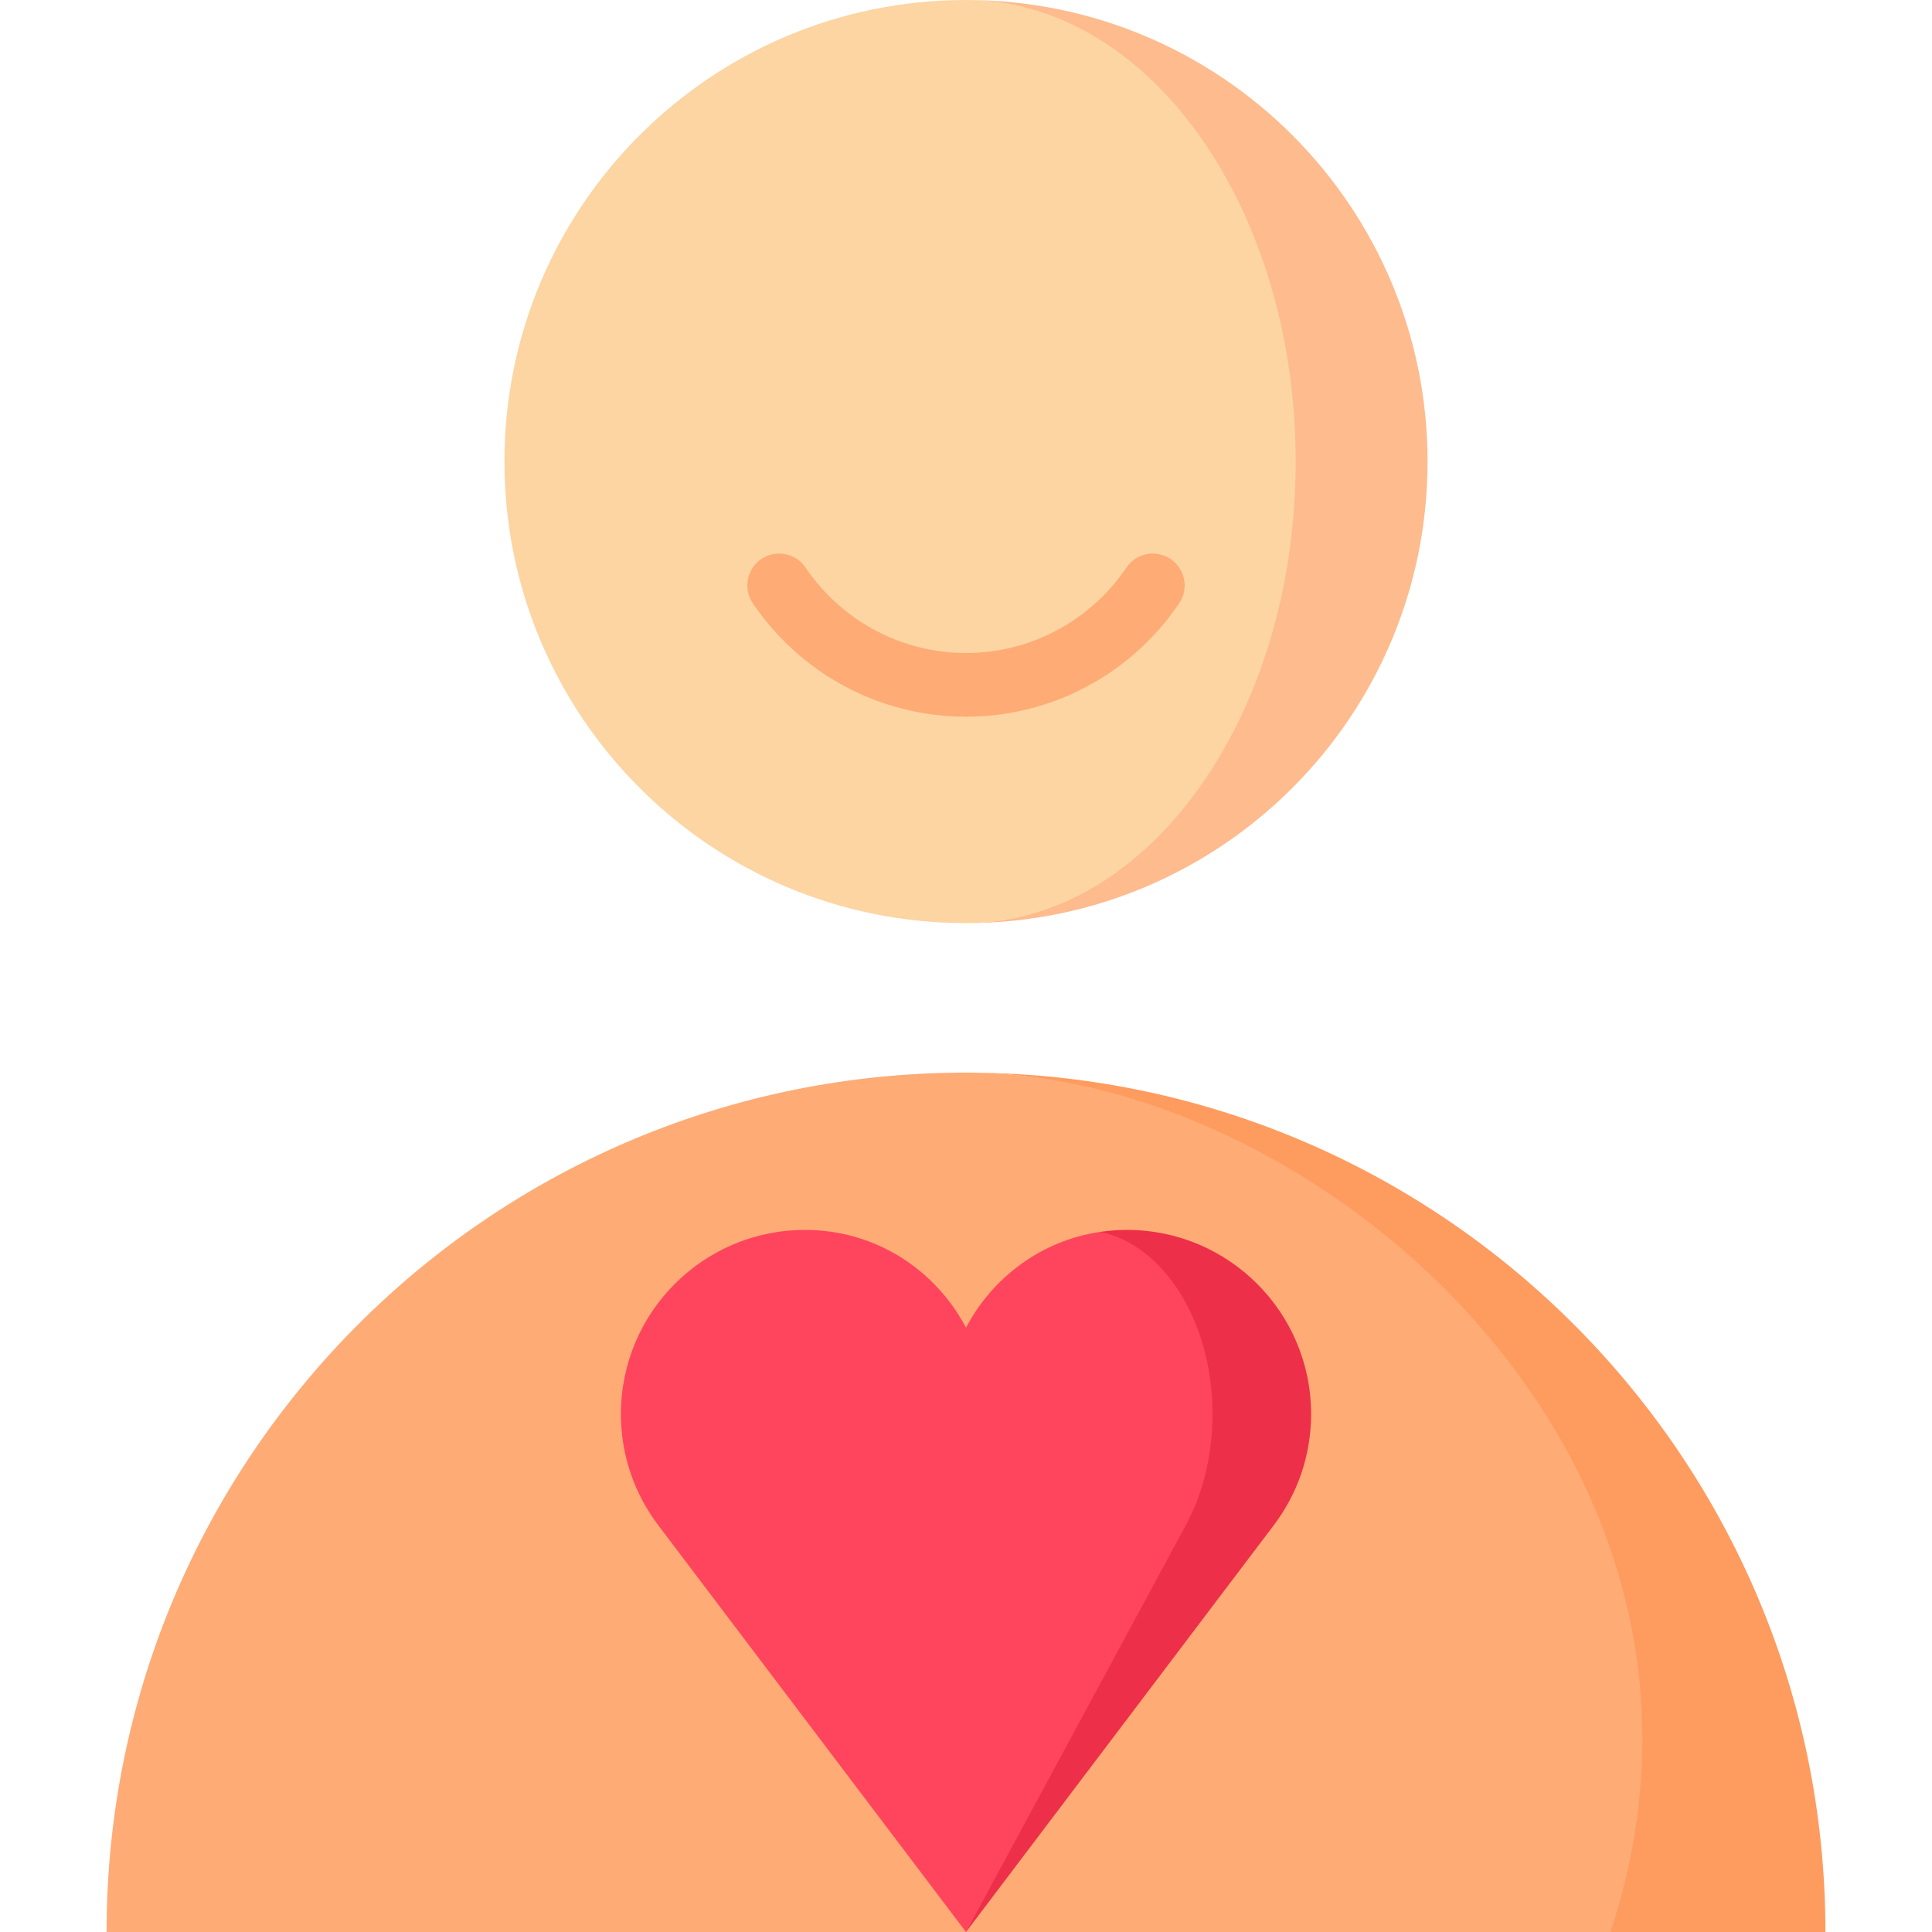
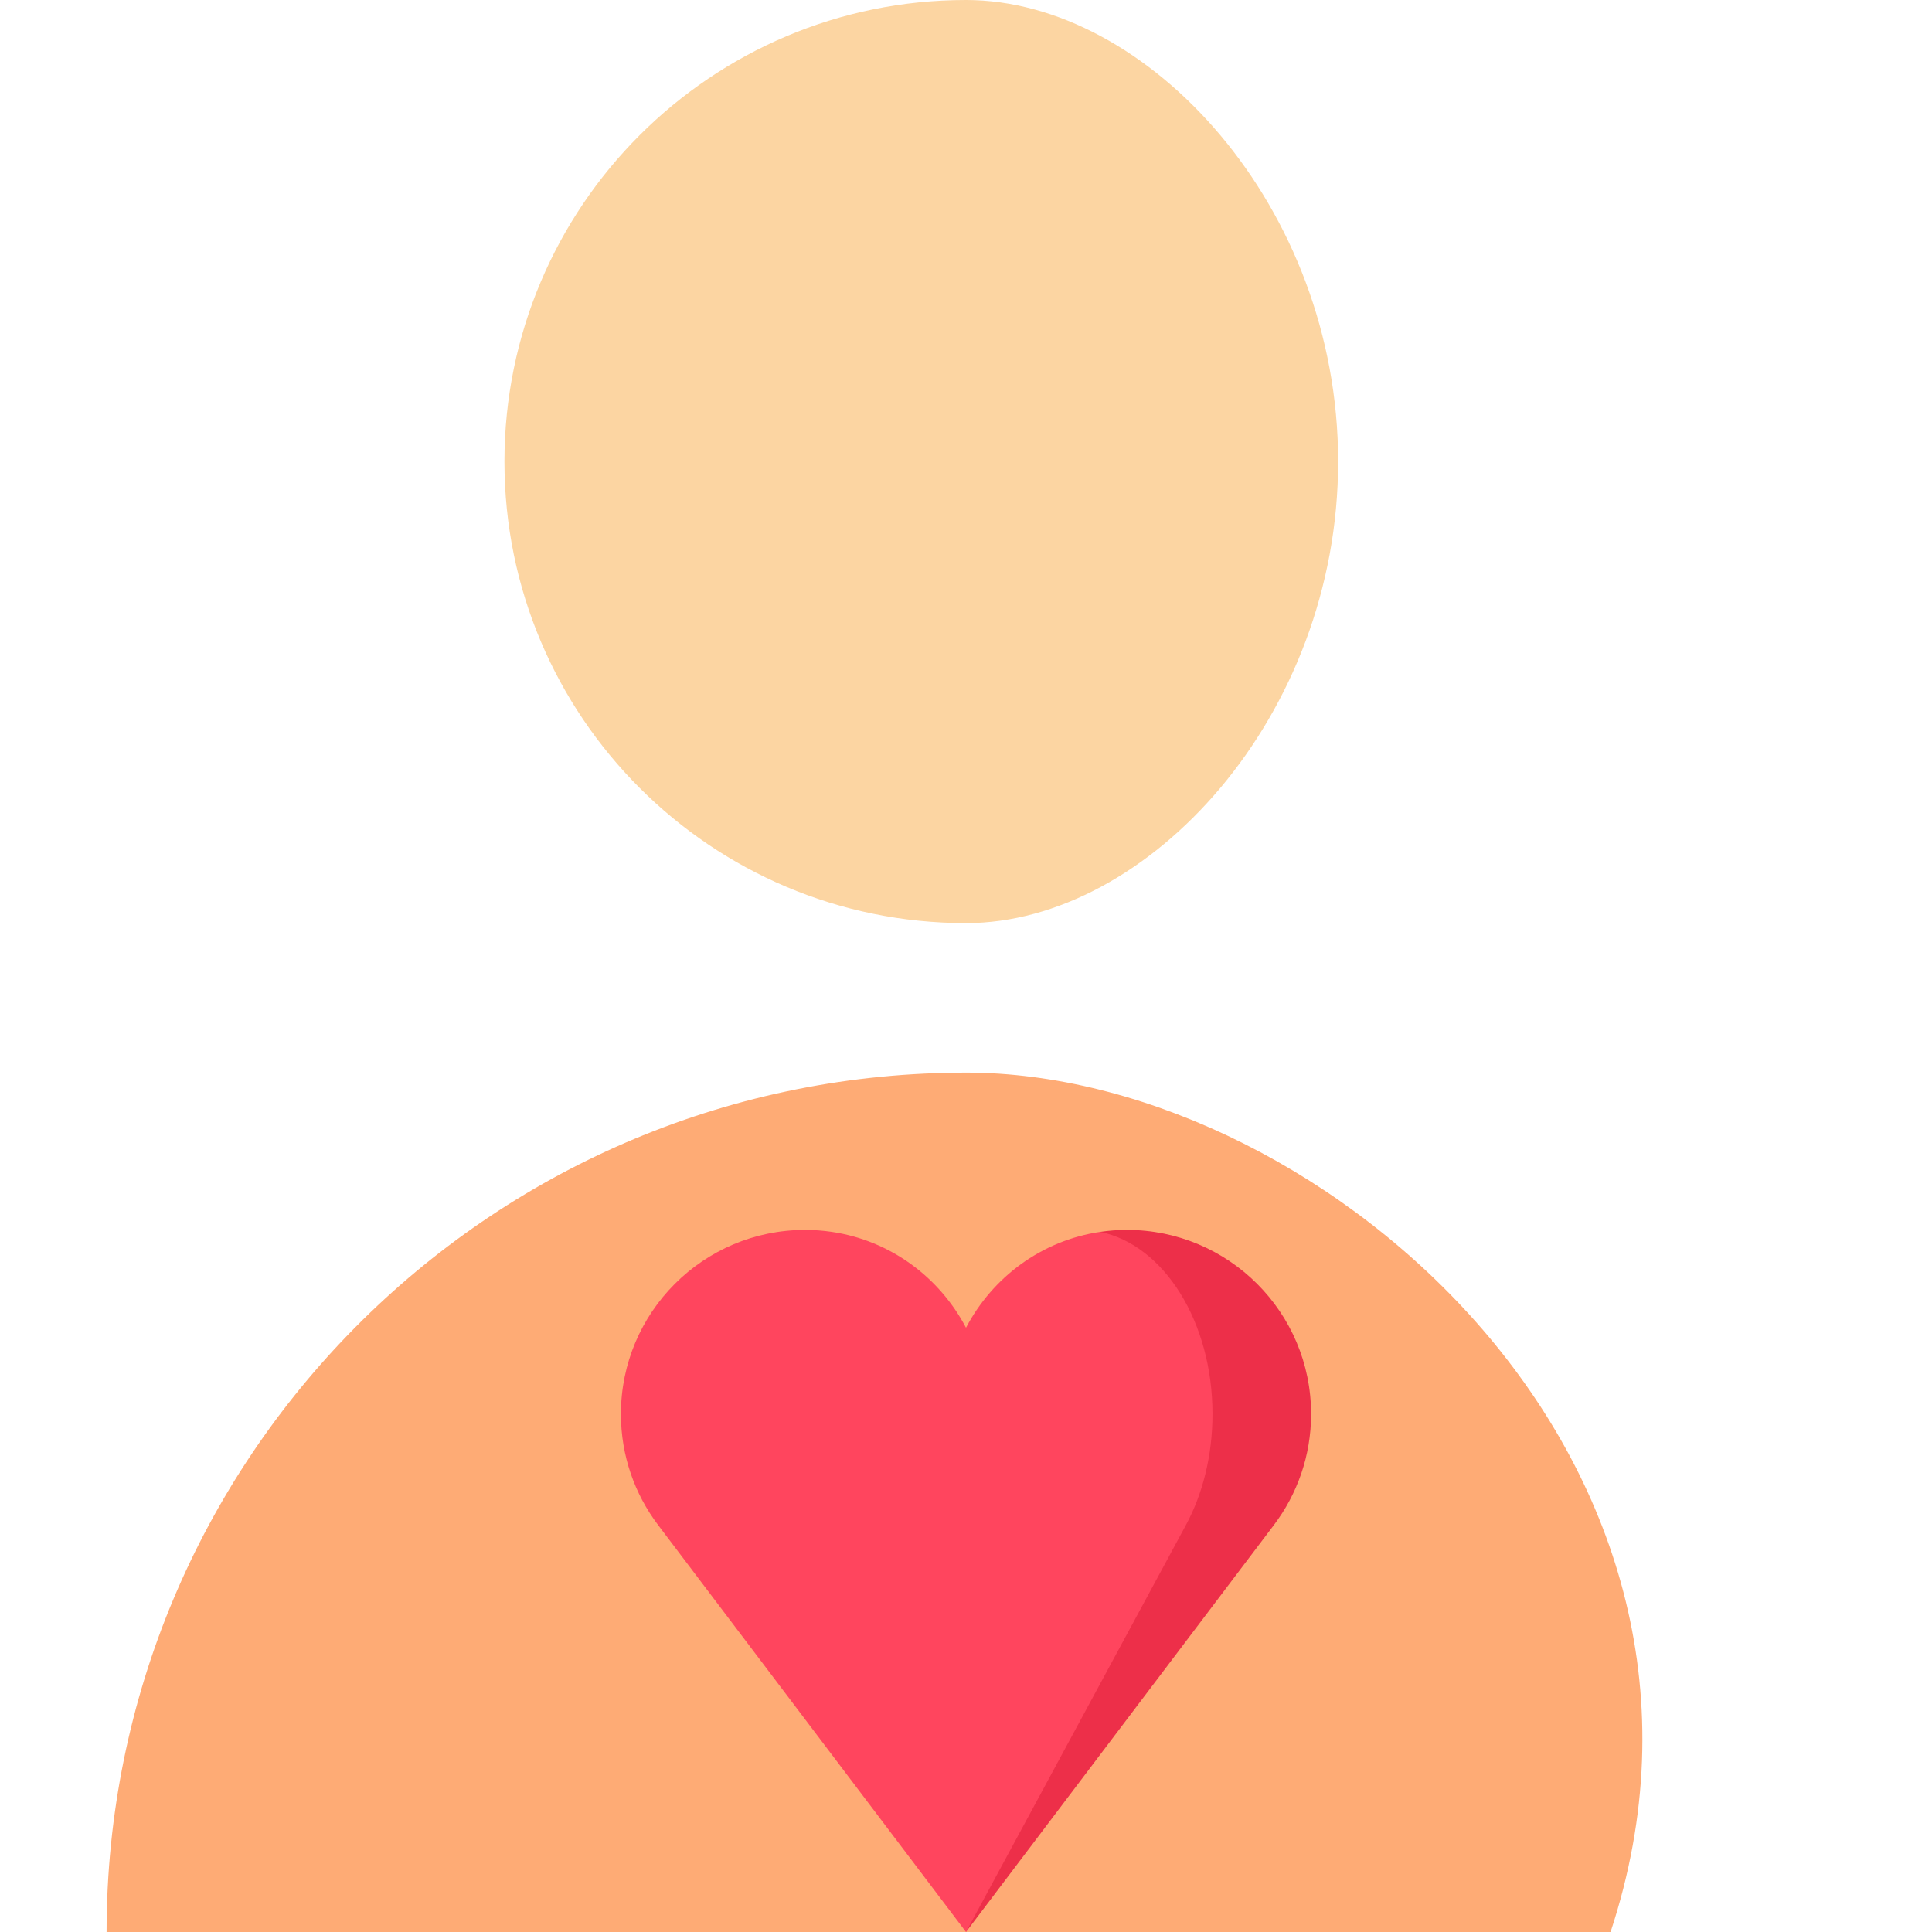
<svg xmlns="http://www.w3.org/2000/svg" version="1.1" id="Layer_1" x="0px" y="0px" viewBox="0 0 512 512" style="enable-background:new 0 0 512 512;" xml:space="preserve">
-   <path style="fill:#FE9B5F;" d="M483.756,512h-56.939c0-124.804-75.281-226.158-168.611-227.733  C382.976,285.437,483.756,386.948,483.756,512z" />
  <path style="fill:#FEAB75;" d="M258.206,284.267c-0.731-0.011-1.463-0.023-2.206-0.023c-0.743,0-1.474,0.011-2.206,0.023  C129.024,285.437,28.244,386.948,28.244,512h56.939h341.633C467.702,388.124,351.536,285.842,258.206,284.267z" />
  <path style="fill:#FCD5A2;" d="M256,0c48.252,0,98.619,54.767,98.619,122.317S304.252,244.635,256,244.635  c-67.55,0-122.317-54.767-122.317-122.317S188.45,0,256,0z" />
-   <path style="fill:#FEBB8E;" d="M256,0c67.55,0,122.317,54.767,122.317,122.317S323.55,244.635,256,244.635  c48.252,0,87.366-54.767,87.366-122.317S304.252,0,256,0z" />
-   <path style="fill:#FEAB75;" d="M256,189.934c-22.648,0-43.77-11.239-56.499-30.066c-2.611-3.862-1.597-9.108,2.264-11.719  c3.862-2.611,9.108-1.597,11.719,2.264c9.586,14.177,25.481,22.642,42.516,22.642c17.037,0,32.931-8.463,42.516-22.641  c2.611-3.862,7.857-4.876,11.719-2.264c3.861,2.611,4.875,7.857,2.264,11.719C299.77,178.695,278.648,189.934,256,189.934z" />
  <path style="fill:#ED2F49;" d="M298.651,325.939c-2.416,0-4.785,0.181-7.099,0.523L256,512l81.59-107.842  c6.189-8.18,9.863-18.369,9.863-29.417C347.453,347.789,325.604,325.939,298.651,325.939z" />
  <path style="fill:#FF455E;" d="M291.552,326.462c-15.519,2.292-28.509,11.993-35.551,25.402  c-7.042-13.409-20.032-23.109-35.552-25.402c-2.315-0.342-4.683-0.522-7.099-0.522c-26.953,0-48.802,21.849-48.802,48.802  c0,11.048,3.673,21.237,9.863,29.417L256,512l58.279-107.842c4.421-8.18,7.044-18.369,7.044-29.417  C321.323,350.208,308.392,329.909,291.552,326.462z" />
  <g>
</g>
  <g>
</g>
  <g>
</g>
  <g>
</g>
  <g>
</g>
  <g>
</g>
  <g>
</g>
  <g>
</g>
  <g>
</g>
  <g>
</g>
  <g>
</g>
  <g>
</g>
  <g>
</g>
  <g>
</g>
  <g>
</g>
</svg>